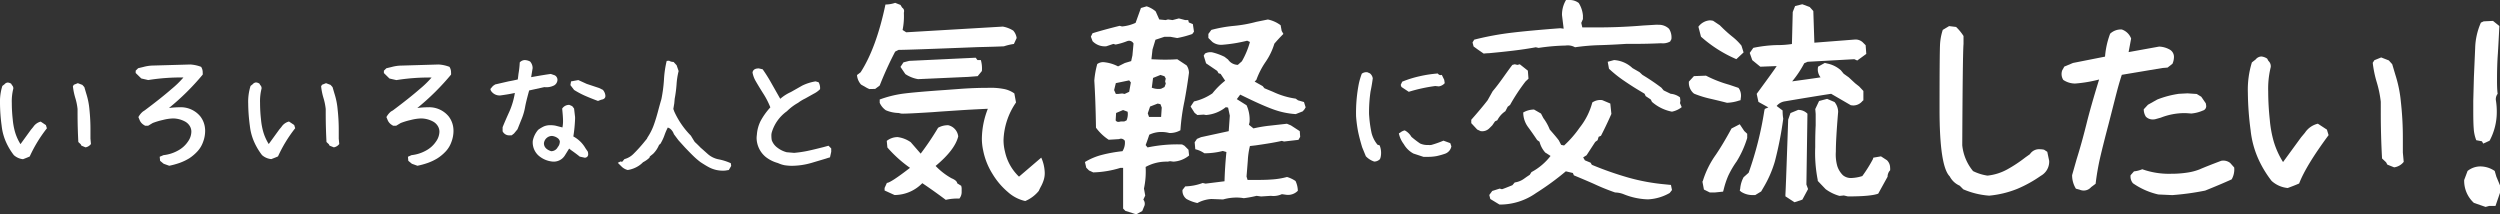
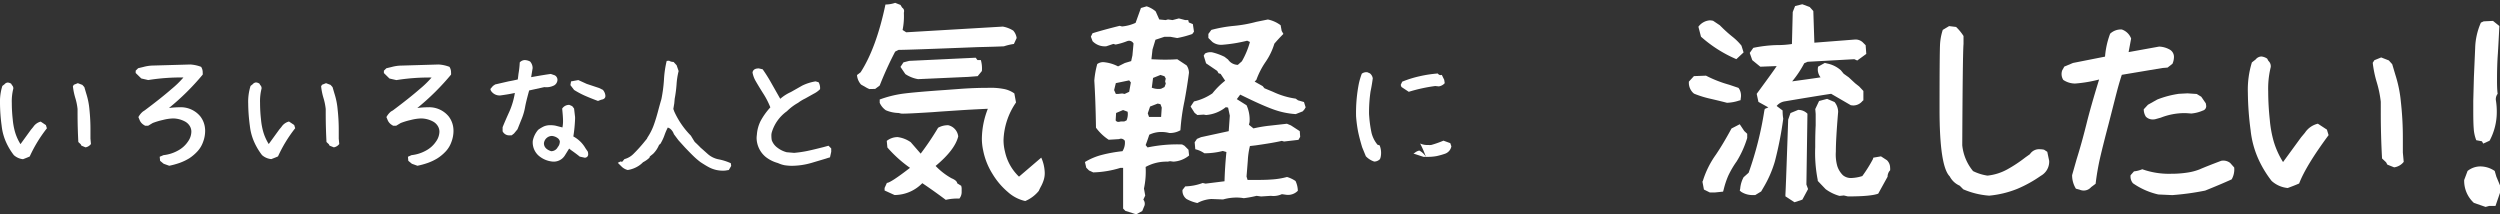
<svg xmlns="http://www.w3.org/2000/svg" viewBox="0 0 552.77 47.39">
  <rect x="0" y="0" width="552.77" height="47.39" fill="#333333" stroke="none" />
  <g id="レイヤー_2" data-name="レイヤー 2">
    <g id="文字">
      <path d="M3.06,34.3a14.07,14.07,0,0,1-1.62-2.65A12,12,0,0,1,.36,27.77,38.78,38.78,0,0,1,0,22.9,11.68,11.68,0,0,1,.52,19L1,18.63a1,1,0,0,1,.74-.38,1.63,1.63,0,0,1,.74.27l.16.3a.93.93,0,0,1,.3.8,11.29,11.29,0,0,0-.33,3.14,33.19,33.19,0,0,0,.21,3.67,14.72,14.72,0,0,0,.51,2.78,10.84,10.84,0,0,0,1.2,2.66l2.32-3.2.5-.6A2.78,2.78,0,0,1,9,26.89l1.15.77.22.71a30.5,30.5,0,0,0-3.8,6.23c-.33.15-.82.35-1.48.6A3.62,3.62,0,0,1,3.06,34.3ZM18,32.2l-.16-.31-.52-.49q-.16-3-.17-6.07V24.1a13.09,13.09,0,0,0-.52-2.51,14.21,14.21,0,0,1-.51-2.52l.21-.33.88-.35,1,.38.44.49.41,1.4a15.9,15.9,0,0,1,.71,3.51A41.4,41.4,0,0,1,20,28.91c0,.77,0,1.34,0,1.73l.11,1.2a1.9,1.9,0,0,1-1.2.74Z" fill="#fff" />
      <path d="M36.19,36.21l-.79-.65-.09-.9.85-.36a8.3,8.3,0,0,0,3.17-1,6.13,6.13,0,0,0,2.27-2.06,3.83,3.83,0,0,0,.71-2.11,2.35,2.35,0,0,0-.38-1.31,2.77,2.77,0,0,0-1.12-1,5.64,5.64,0,0,0-2.54-.63,9.89,9.89,0,0,0-2.24.33,15.4,15.4,0,0,0-2.27.68l-1,.6-.68,0-.38-.24a2.3,2.3,0,0,1-.77-.88l-.33-.79a4.13,4.13,0,0,1,1-1.23L32,24.4q3.69-2.76,5.91-4.7a21.24,21.24,0,0,0,2.65-2.57,45.85,45.85,0,0,0-7.79.57l-1.53-.35L30,16.14l0-.52.55-.54,1.17-.28a8.82,8.82,0,0,1,1.86-.3l8.51-.24a8.08,8.08,0,0,1,2.38.52,2.24,2.24,0,0,1,.35,1.28,2.29,2.29,0,0,1,0,.44,53.71,53.71,0,0,1-7.46,7.38,18.54,18.54,0,0,1,2.3-.16,5.59,5.59,0,0,1,4.62,2,5.09,5.09,0,0,1,1,2.27,5.61,5.61,0,0,1,.08.95,6.93,6.93,0,0,1-.46,2.45,6,6,0,0,1-1.24,2.07A9.64,9.64,0,0,1,41.85,35a11.54,11.54,0,0,1-2.08,1,17,17,0,0,1-2.35.65Z" fill="#fff" />
      <path d="M57.94,34.3a14.07,14.07,0,0,1-1.62-2.65,12,12,0,0,1-1.08-3.88,38.78,38.78,0,0,1-.36-4.87A11.68,11.68,0,0,1,55.4,19l.49-.39a1,1,0,0,1,.74-.38,1.63,1.63,0,0,1,.74.27l.16.3a.93.93,0,0,1,.3.8,11.29,11.29,0,0,0-.33,3.14,33.19,33.19,0,0,0,.21,3.67,14.72,14.72,0,0,0,.51,2.78,10.84,10.84,0,0,0,1.2,2.66l2.32-3.2.5-.6a2.78,2.78,0,0,1,1.66-1.18l1.15.77.22.71a30.5,30.5,0,0,0-3.8,6.23c-.33.15-.82.35-1.48.6A3.62,3.62,0,0,1,57.94,34.3Zm14.93-2.1-.16-.31-.52-.49q-.16-3-.17-6.07V24.1a13.09,13.09,0,0,0-.52-2.51A14.21,14.21,0,0,1,71,19.07l.21-.33.88-.35,1,.38.44.49.41,1.4a15.9,15.9,0,0,1,.71,3.51,41.4,41.4,0,0,1,.25,4.74c0,.77,0,1.34,0,1.73l.11,1.2a1.9,1.9,0,0,1-1.2.74Z" fill="#fff" />
      <path d="M91.07,36.21l-.79-.65-.08-.9L91,34.3a8.3,8.3,0,0,0,3.17-1,6.13,6.13,0,0,0,2.27-2.06,3.85,3.85,0,0,0,.72-2.11,2.36,2.36,0,0,0-.39-1.31,2.77,2.77,0,0,0-1.12-1,5.64,5.64,0,0,0-2.54-.63,9.89,9.89,0,0,0-2.24.33,15.4,15.4,0,0,0-2.27.68l-1,.6-.68,0-.38-.24a2.3,2.3,0,0,1-.77-.88l-.33-.79a4.13,4.13,0,0,1,1-1.23l.43-.25q3.69-2.76,5.91-4.7a21.24,21.24,0,0,0,2.65-2.57,45.85,45.85,0,0,0-7.79.57l-1.53-.35-1.23-1.21,0-.52.55-.54,1.17-.28a8.82,8.82,0,0,1,1.86-.3L97,14.26a8.08,8.08,0,0,1,2.38.52,2.24,2.24,0,0,1,.35,1.28,2.29,2.29,0,0,1,0,.44,53.71,53.71,0,0,1-7.46,7.38,18.54,18.54,0,0,1,2.3-.16,5.59,5.59,0,0,1,4.62,2,5.09,5.09,0,0,1,1,2.27,5.61,5.61,0,0,1,.08.95,6.93,6.93,0,0,1-.46,2.45,6,6,0,0,1-1.24,2.07A9.64,9.64,0,0,1,96.73,35a11.54,11.54,0,0,1-2.08,1,17,17,0,0,1-2.35.65Z" fill="#fff" />
      <path d="M113.12,29.93l-.43,0a1.62,1.62,0,0,1-1.56-.9l0-.9c.4-1,.91-2.16,1.53-3.53a17,17,0,0,0,1.18-4.05c-.91.21-2,.39-3.2.55a2.26,2.26,0,0,1-2.11-1.07l-.11-.35L109,19l.49-.33,3-.69c.69-.12,1.36-.26,2-.41l.16-1.31a18.85,18.85,0,0,0,.27-2.46,1.57,1.57,0,0,1,1.1-.52,2.68,2.68,0,0,1,1.2.33,2.22,2.22,0,0,1,.55,1.45l-.33,2c2.22-.4,3.67-.63,4.35-.71l.87.3a1.15,1.15,0,0,1,.6,1,1.47,1.47,0,0,1-.75,1.24,3.75,3.75,0,0,1-2.15.37L117,20c-.45,1.64-.76,2.87-.9,3.69a12.62,12.62,0,0,1-.68,2.41c-.48,1.19-.8,2-1,2.49l-.77.93Zm4.68,1.23A5.21,5.21,0,0,1,119,28.7a7.44,7.44,0,0,1,1.27-.76,3.67,3.67,0,0,1,1.46-.26,5.91,5.91,0,0,1,1.12.11l1.51.39a7.21,7.21,0,0,0,.13-1.48c0-.55-.06-1.44-.19-2.68a1.8,1.8,0,0,1,1.34-.82,1.14,1.14,0,0,1,.28,0l.6.27.41.52.22,1.86a4.72,4.72,0,0,1,0,.49,31.18,31.18,0,0,1-.38,3.83,6.79,6.79,0,0,1,2.68,2.6l.52.76a2.09,2.09,0,0,1,.08.55.73.73,0,0,1-.76.79l-1.1-.24c-.65-.53-1.3-1-1.94-1.45l-.41-.33-.9,1.45a2.89,2.89,0,0,1-2.82,1.42A5.48,5.48,0,0,1,119,34.33,3.94,3.94,0,0,1,117.8,31.16Zm6,.3a1.16,1.16,0,0,0-.44-.88,2.57,2.57,0,0,0-1.28-.52,1.8,1.8,0,0,0-1.81,1.62c0,.82.53,1.4,1.59,1.75a1.62,1.62,0,0,0,1.48-.93A1.63,1.63,0,0,0,123.76,31.46Zm8.42-9.14c-1.13-.41-2.1-.81-2.92-1.17a19.71,19.71,0,0,1-2.36-1.26l-.82-1.07.14-.82,1.61-.3,1.86.85,2.71.9.85.41a2.21,2.21,0,0,1,.57,1.34c0,.48-.31.76-.93.85Z" fill="#fff" />
      <path d="M160.33,37.72a6.85,6.85,0,0,1-2-.15,6.71,6.71,0,0,1-1.56-.58c-.46-.24-1.09-.62-1.87-1.13a16.21,16.21,0,0,1-1.67-1.44c-.49-.48-1.1-1.1-1.83-1.87L150,31l-1-1.34a2.59,2.59,0,0,0-.9-1.26l-.44-.21a13.33,13.33,0,0,0-.77,1.8,10.56,10.56,0,0,1-.87,1.81l-.3.24A5.87,5.87,0,0,1,144.42,34l-.74.6-.08.27a6.05,6.05,0,0,1-1.42,1,5.59,5.59,0,0,1-1,.82,6.23,6.23,0,0,1-2.38.9,2.9,2.9,0,0,1-1.34-.74L136.6,36l.6-.3.36.08.51-.6a4.38,4.38,0,0,0,2-1.16,31.76,31.76,0,0,0,2.48-2.75l.49-.6.14-.3a12.57,12.57,0,0,0,1.4-2.79c.36-1,.71-2.16,1.06-3.53q.27-1,.6-2.13a31.14,31.14,0,0,0,.57-4.32,22.64,22.64,0,0,1,.6-4.13l.52-.05a1.78,1.78,0,0,0,1,.27l.68.74.44,1.28a16.28,16.28,0,0,0-.46,3,27.77,27.77,0,0,1-.41,3.12l-.09,1-.21,1.26.21.58A18.28,18.28,0,0,0,152.76,30c.44.73.73,1.2.87,1.4q.6.54,1.29,1.26l.44.38,1.12,1a5.1,5.1,0,0,0,2.46,1.2,11.88,11.88,0,0,1,2.65.85l.08.6-.52.9Z" fill="#fff" />
      <path d="M172,36.05a7.65,7.65,0,0,1-2.65-1.31,5.55,5.55,0,0,1-2.06-4.24,6.6,6.6,0,0,1,.06-.71,8.05,8.05,0,0,1,.83-3.05,14.9,14.9,0,0,1,2.15-3,17.62,17.62,0,0,0-1.59-3.09c-.52-.82-1.1-1.76-1.72-2.84a5.72,5.72,0,0,1-.63-1.78c.11-.62.59-.92,1.42-.9l.82.19a33.46,33.46,0,0,1,1.89,3l2,3.53a9.49,9.49,0,0,1,2.35-1.5l2.52-1.43a10.56,10.56,0,0,1,2.95-.93l.66.2a2.6,2.6,0,0,1,.32,1.53,5.2,5.2,0,0,1-1.39,1L178,21.8a9,9,0,0,0-1.53.93A11.25,11.25,0,0,0,174,24.59a8.84,8.84,0,0,0-3.33,4.6,2.54,2.54,0,0,0-.11.85,5.78,5.78,0,0,0,.08.95,3.52,3.52,0,0,0,1.26,1.67,5.7,5.7,0,0,0,2.05,1l1.64.14a25.27,25.27,0,0,0,2.9-.42c.91-.19,2.11-.48,3.61-.86l1.09-.3.6.6,0,.74-.27,1.23c-.4.11-.69.2-.88.27l-3.36,1a15.85,15.85,0,0,1-4.29.6,11.06,11.06,0,0,1-1.52-.13A6.43,6.43,0,0,1,172,36.05Z" fill="#fff" />
      <path d="M192.21,19.69l-.51-.24-1.31-.75a3.5,3.5,0,0,1-.9-2.11l.8-.61Q193.76,10.6,195.78,1a6.8,6.8,0,0,0,2.15-.37l1.17.46.38.61a.84.84,0,0,1,.42.71,1.45,1.45,0,0,1-.05.42,15.33,15.33,0,0,1-.28,3.8l.8.51,21.37-1.26a6.47,6.47,0,0,1,2.3.89,3.12,3.12,0,0,1,.75,1.64l-.61,1.31a12.62,12.62,0,0,0-2.2.52c-1.19.06-3.13.12-5.81.18q-15.66.62-17.49.61l-.75.38a76.27,76.27,0,0,0-3.42,7.5l-1,.75Zm25.18,13.59a12.07,12.07,0,0,1-.29-2.67,18.46,18.46,0,0,1,1.32-6.56q-3.9.18-6.43.35l-3.93.26-1.88.14c-3.94.25-6.23.36-6.89.32l-.61-.14a7.57,7.57,0,0,1-2.81-.6,3.94,3.94,0,0,1-1.36-1.65V22a24.68,24.68,0,0,1,5.16-1.29c1.75-.23,4.89-.51,9.42-.82l3.09-.23q3.24-.24,6.28-.24a15.47,15.47,0,0,1,3.43.24,5.87,5.87,0,0,1,2.39,1l.37,2a15.52,15.52,0,0,0-2.76,8.25,10.33,10.33,0,0,0,.32,2.62,10.78,10.78,0,0,0,3.1,5.53l4.92-4.21A8.79,8.79,0,0,1,231,38.2a5,5,0,0,1-.24,1.64,8.18,8.18,0,0,1-.58,1.36,10.69,10.69,0,0,0-.49,1,7.7,7.7,0,0,1-3,2.25,8.48,8.48,0,0,1-3.85-2,16.08,16.08,0,0,1-3.44-4.08A15.22,15.22,0,0,1,217.39,33.28ZM203.93,40.5a8.61,8.61,0,0,1-6.14,2.62l-2.2-1v-.56l.51-1.12c.53,0,2.24-1.11,5.11-3.33a27.82,27.82,0,0,1-5-4.5l-.14-1.46a3.91,3.91,0,0,1,2.39-.84,6.53,6.53,0,0,1,2.91,1.13l2.2,2.53a61.86,61.86,0,0,0,3.85-5.72,4.37,4.37,0,0,1,2.25-.56,2.86,2.86,0,0,1,2.2,2.48q-.75,3-5,6.52a14.94,14.94,0,0,0,3.51,2.72c.81.34,1.23.71,1.27,1.12l.89.56.09.47v.94a2.27,2.27,0,0,1-.51,1.41,11,11,0,0,0-3,.28Q206.38,42.14,203.93,40.5Zm-.94-23a7.35,7.35,0,0,1-2.81-1.12l-1.08-1.59.66-1,1.27-.33,14.71-.7.38.52h.75a6.52,6.52,0,0,1,.23,2.43l-.93,1.13L214.1,17Z" fill="#fff" />
      <path d="M251.25,47.39c-.54-.16-.88-.27-1-.33l-1.4-.42-.52-.52v-9h-.61a22.25,22.25,0,0,1-6,1l-.93-.43-.61-.61-.29-1.26a14,14,0,0,1,3.73-1.57,31.82,31.82,0,0,1,4.57-.82,3.55,3.55,0,0,0,.52-2.3,1.08,1.08,0,0,0-.85-.47,1.34,1.34,0,0,0-.42.1l-2.3.14a10.92,10.92,0,0,1-2.81-2.67c-.06-4.07-.19-7.54-.37-10.41a19.58,19.58,0,0,1,.65-3.66,2.22,2.22,0,0,1,1.36-.42,8.51,8.51,0,0,1,3.24.94l1.5-.75,1.4-.42.28-1.27.24-2.62a1.12,1.12,0,0,0-1-.61,1.58,1.58,0,0,0-.42.09,14.27,14.27,0,0,1-2.53.75l-.51-.14-1.55.52a3.75,3.75,0,0,1-3.05-1.13l-.37-1,.37-.75c1.41-.44,3.41-1,6-1.64l.52.14a9.12,9.12,0,0,0,3-.8l1.18-3.28,1.26-.37a5.71,5.71,0,0,1,2,1.12l.79,1.78,1.41.14.52-.14,1,.14,1.41-.37,1.4.37h.66l.14.52.89.37L264,7l-.38.52a22,22,0,0,1-3.33.89l-1.54-.28h-1.27l-2,.66-.65,2.15-.24,2.16c1.25.06,2.21.09,2.86.09s1.61,0,2.86-.09l2.06,1.36a2.94,2.94,0,0,1,.52,1.64c-.31,2.37-.66,4.47-1,6.28a45.42,45.42,0,0,0-.89,6.42,4.68,4.68,0,0,1-2.44.61,6.93,6.93,0,0,0-1.73-.23,6.12,6.12,0,0,0-2.72.61c-.16.53-.42,1.29-.8,2.29l.42.52a32,32,0,0,1,7.64-.66l.52.28.89.89.14,1.27a6,6,0,0,1-3.47,1.36l-.75-.1-.51.1a9.56,9.56,0,0,0-4.88,1.17,18,18,0,0,1-.37,4.78l.28,1.55-.42.89a1.49,1.49,0,0,1,.28,1.27l-.52,1.26Zm-2.58-26.62,1-.47.37-2.07-.37-.46-2.95.61-.38,1.54.38.85h.51l.89-.1Zm-.1,6.09.52-.24a3.64,3.64,0,0,0,.28-1.4,2.34,2.34,0,0,0-.05-.52l-1-.37-1.54.65-.1,1.64a.7.7,0,0,0,.66.33,3,3,0,0,0,.47-.09Zm8.16-1,.14-2.07-.28-.75-.61-.14-1.69.66-.51,1.5.28.8Zm.75-6.61.28-.75-.14-.52.14-.61-.28-.51-.89-.29-1.64.66-.28,2.16a4,4,0,0,0,1.45.28,2.87,2.87,0,0,0,.61-.05ZM262.35,44a2.26,2.26,0,0,1-.89-2l.61-.79a11.86,11.86,0,0,0,3.85-.75l.65.14,4.18-.52q.09-3.22.42-6.47l-.8-.23a16.18,16.18,0,0,1-4.08.51,5.68,5.68,0,0,0-2-.89l-.14-1.54.51-.75.89-.38L271.68,29l.24-3.43-.38-1.78-.51-.09a7.93,7.93,0,0,1-4.36,1.73l-.52-.09-1.4.09-.61-.47-.89-1.4.75-1.13a11.88,11.88,0,0,0,4.07-1.78,17,17,0,0,1,2.82-2.81l-1-1.5-.46-.14-.29-.52L266.67,14l-.52-1.69.28-.47a2.55,2.55,0,0,1,1.55-.28,13,13,0,0,1,2.77,1l.79.61a2.65,2.65,0,0,0,2.16,1.17l.89-.79a18.18,18.18,0,0,0,1.78-4.27L275.76,9a33.18,33.18,0,0,1-5.39.89,3.21,3.21,0,0,1-2.3-.61l-.89-.89V7.5l.66-.89a30.22,30.22,0,0,1,5-.89,29.35,29.35,0,0,0,4.93-.89l2.57-.52a7.11,7.11,0,0,1,2.82,1.27l.23,1.26.38.66c-.69.69-1.36,1.41-2,2.16a14.43,14.43,0,0,1-1.92,4,17.74,17.74,0,0,0-2.06,4l-.38.38,1.78,1,.38.47,1.92.8a17.4,17.4,0,0,0,5,1.5l.51.37,1.32.38.37,1.17-.28.47-.37.42-1.55.61a18,18,0,0,1-5-1.06c-1.56-.57-3.47-1.41-5.72-2.5l-1.55-.75-.75,1,2.16,1.36a7.78,7.78,0,0,1,.66,3.7l-.14.61,1,.8a30.41,30.41,0,0,1,3.65-.61l3.75-.42.89.37L287.39,29l.09,1.26-.38.66-3.18.37-.52-.14q-1.72.42-5.81,1l-1.22.14a16.34,16.34,0,0,0-.47,3.23l-.28,3.52.23.75c2.32,0,4.06,0,5.23-.1a16.7,16.7,0,0,0,3.49-.56,6.73,6.73,0,0,1,1.88.89,5.23,5.23,0,0,1,.51,2.16,3,3,0,0,1-2.53.89l-1-.14a4.46,4.46,0,0,1-2.44.37l-2.15.14-1-.14a23.81,23.81,0,0,1-2.82.52,9.32,9.32,0,0,0-1.64-.14,10.89,10.89,0,0,0-2.95.42L267.84,44a7.48,7.48,0,0,0-3.09.89A8.69,8.69,0,0,1,262.35,44Z" fill="#fff" />
-       <path d="M302,34.55l-.82-2c-.4-1.35-.7-2.49-.89-3.42a29.36,29.36,0,0,1-.45-3.39,33.5,33.5,0,0,1,.6-7.19,15.94,15.94,0,0,1,.66-2.25,1.66,1.66,0,0,1,1.25-.32l.55.24a1.76,1.76,0,0,1,.63,1.1c-.13,1-.29,1.95-.49,2.89a31.65,31.65,0,0,0-.33,5.06l.05.66a26,26,0,0,0,.51,3.5A6.65,6.65,0,0,0,304.58,32l.47.14a4.47,4.47,0,0,1,.21,2.65l-.13.38a1.76,1.76,0,0,1-1.29.55A4.51,4.51,0,0,1,302,34.55Zm10.52-.6a5.4,5.4,0,0,1-2.13-2.08,5.87,5.87,0,0,1-1.09-2.38l.3-.17a2.34,2.34,0,0,1,1-.49,3.66,3.66,0,0,1,1.47,1.42A21.7,21.7,0,0,0,314,31.73a4,4,0,0,0,1.77.33,5.28,5.28,0,0,0,.66,0,21.86,21.86,0,0,0,2.32-.79l.41-.17,1.51.55.24.71A2.14,2.14,0,0,1,319.48,34a15.68,15.68,0,0,1-1.87.52,10.53,10.53,0,0,1-2,.16l-.87,0Zm-2.65-14.72-.16-.46.33-.71a23.57,23.57,0,0,1,3.8-1.19,26.94,26.94,0,0,1,4.07-.62.76.76,0,0,0,.6.36.83.83,0,0,0,.28-.06l.54,1.1.11.74a2.17,2.17,0,0,1-1.31.71l-.79-.08a35.64,35.64,0,0,0-5.85,1.28Z" fill="#fff" />
-       <path d="M326.62,28.64l-1.31-1.41v-.75c1.46-1.65,2.67-3.09,3.61-4.31l1.12-2c.62-.72,1.39-1.72,2.3-3s1.68-2.35,2.06-2.82l.52-.14.6.14.52-.14,1.78,1.41.14,1.78-.65.61a41.94,41.94,0,0,0-3.43,5.2l-.51.38-.52,1a5.28,5.28,0,0,0-1.78,2l-.51.24-.61.89-.66.66a2.21,2.21,0,0,1-1.92.61Zm.09-17.72-.89-.65-.23-.89.37-.61a64.43,64.43,0,0,1,8.21-1.53c2.74-.33,6.35-.66,10.82-1l.75.1-.37-3A6.34,6.34,0,0,1,346.26,0h.89a3.28,3.28,0,0,1,1.92.66A6.21,6.21,0,0,1,350,3.42v.8l-.37.84.23,1c.75,0,1.89,0,3.42,0,3.35,0,6.67-.14,10-.42L366,5.48a4.08,4.08,0,0,1,.7,0,3.22,3.22,0,0,1,2.34.89,3.52,3.52,0,0,1,.52,2.29l-.28.52a3.29,3.29,0,0,1-2,.38c-1.94.09-3.86.14-5.76.14h-1.93c-1.87.12-3.78.22-5.71.28a46.52,46.52,0,0,0-5.63.47,3.29,3.29,0,0,0-2.06-.38,46,46,0,0,0-6,.52l-.61-.14c-1.5.28-3.16.53-5,.75s-3.59.4-5.34.56a10.62,10.62,0,0,0-1.18.09ZM329.52,44l-.23-.89.66-.89,1.64-.52.51.14c.38-.12,1.14-.42,2.3-.89l.52-.61a4.56,4.56,0,0,0,2.15-.89l.52-.37.65-.43.38-.6a13.16,13.16,0,0,0,4.22-3.57l-1.17-.75a5.67,5.67,0,0,1-1.27-2.39l-.52-.37c-.5-.75-1.15-1.71-2-2.86a5.44,5.44,0,0,1-1.08-3.24,4.88,4.88,0,0,1,2.39-.65l1.54.89.52,1a10.7,10.7,0,0,1,1.41,2.53c.93,1.06,1.61,1.86,2,2.39l.52,1,.65.14a23.45,23.45,0,0,0,3.43-3.93,15.13,15.13,0,0,0,2.81-5.58,3.11,3.11,0,0,1,2.2-.52l1.78.75.24,2.3q-1.12,2.54-2.3,4.83l-.52.23-.23.75-.52.38-1.92,2.95-.75.47.38.65,1.26.52.28.47a73.28,73.28,0,0,0,8.18,2.86,44.69,44.69,0,0,0,7.9,1.45l1.41.14.23,1.13-.51.65a10.59,10.59,0,0,1-4.83,1.41A15.39,15.39,0,0,1,359,42.94a5.29,5.29,0,0,0-1.88-.38,47.82,47.82,0,0,1-4.73-1.92Q350.95,40,348,38.77l-.23-.52-1.55-.37a60.35,60.35,0,0,1-6.61,4.82,13.85,13.85,0,0,1-8.06,2.53Zm35.77-21.42L365,22l-1.13-.75-.23-.51c-.09-.07-.44-.27-1-.61-1.69-1-3-1.89-4-2.58a26.72,26.72,0,0,1-2.88-2.35l-.28-1.54,1.4-.38a6.52,6.52,0,0,1,4.08,1.78l1.55.89.65.61a48.9,48.9,0,0,1,4.18,2.82l.51.61,1.55.75a3.86,3.86,0,0,1,2.06.79l.09.75-.09.52.38.89a5.08,5.08,0,0,1-2.16,1A9.42,9.42,0,0,1,365.29,22.55Z" fill="#fff" />
+       <path d="M302,34.55l-.82-2c-.4-1.35-.7-2.49-.89-3.42a29.36,29.36,0,0,1-.45-3.39,33.5,33.5,0,0,1,.6-7.19,15.94,15.94,0,0,1,.66-2.25,1.66,1.66,0,0,1,1.25-.32l.55.24a1.76,1.76,0,0,1,.63,1.1c-.13,1-.29,1.95-.49,2.89a31.65,31.65,0,0,0-.33,5.06l.05.66a26,26,0,0,0,.51,3.5A6.65,6.65,0,0,0,304.58,32l.47.14a4.47,4.47,0,0,1,.21,2.65l-.13.38a1.76,1.76,0,0,1-1.29.55A4.51,4.51,0,0,1,302,34.55Zm10.52-.6l.3-.17a2.34,2.34,0,0,1,1-.49,3.66,3.66,0,0,1,1.47,1.42A21.7,21.7,0,0,0,314,31.73a4,4,0,0,0,1.77.33,5.28,5.28,0,0,0,.66,0,21.86,21.86,0,0,0,2.32-.79l.41-.17,1.51.55.24.71A2.14,2.14,0,0,1,319.48,34a15.68,15.68,0,0,1-1.87.52,10.53,10.53,0,0,1-2,.16l-.87,0Zm-2.65-14.72-.16-.46.33-.71a23.57,23.57,0,0,1,3.8-1.19,26.94,26.94,0,0,1,4.07-.62.76.76,0,0,0,.6.36.83.83,0,0,0,.28-.06l.54,1.1.11.74a2.17,2.17,0,0,1-1.31.71l-.79-.08a35.64,35.64,0,0,0-5.85,1.28Z" fill="#fff" />
      <path d="M381.86,22.73c-.81-.21-2-.51-3.65-.89a22.28,22.28,0,0,1-3.61-1.12l-.14-.1-.1-.09a3.12,3.12,0,0,1-.94-2.11l0-.37,1.12-1.22,2.67-.1a26.82,26.82,0,0,0,5.11,2l2.07.7.14.19a2.88,2.88,0,0,1,.42,1.5,2.48,2.48,0,0,1-.05.56l-.05.47-.37.1a9.16,9.16,0,0,1-2.34.46Zm2.06-9.65-.32-.14a28.68,28.68,0,0,1-7.5-4.83l-.57-2.2a3.43,3.43,0,0,1,2.53-1.41,4.21,4.21,0,0,1,.71.09l1.5,1a31,31,0,0,0,2.67,2.44,12.55,12.55,0,0,1,2.11,2.06l.47,1.5Zm-4.78,29.48h-1.08l-1.31-.65-.33-1.74.1-.19a20.15,20.15,0,0,1,2.86-5.76q1.59-2.34,3.47-5.81l1.82-.94,1,1.5.65.61v.94A22,22,0,0,1,384,35.67a20.3,20.3,0,0,0-1.87,3.19,18.76,18.76,0,0,0-1,3l-.14.51Zm5.86-.14-.33-.28.1-.42a6.5,6.5,0,0,1,.75-2.53l1.12-1a75.36,75.36,0,0,0,3.47-13.74l.1-.37.79-.33-2.2-1.22-.38-1.78q4.17-5.67,4.41-6.14l-3.61.14-1.78-1.45-.56-1.6.79-1.12a29,29,0,0,1,5.16-.61,21.51,21.51,0,0,0,3.38-.24l.18-7.08.52-1.31L398.5.94l1.64.61.8.89.23,7,9-.7a2.32,2.32,0,0,1,1.83.75l.51.51.14,1.92-2,1.46-.65-.29-10.32.57-.75.33a22.52,22.52,0,0,1-2.67,4q5.49-.75,6.28-.89a2.83,2.83,0,0,1-.61-1.88l.05-.47,1.5-.84.56.14a6.41,6.41,0,0,1,3,1.5l.61.75,1.12.8,1.41,1.31.89.7.94,1v2.07l-.19.14a2.63,2.63,0,0,1-2.06,1l-.52-.05-4.36-2.53q-4,.61-10.36,1.69a2.88,2.88,0,0,0-1.69,1l1.32,1a10.43,10.43,0,0,0,.14,1.82,79,79,0,0,1-1.86,9.47,24.67,24.67,0,0,1-2.5,5.72l-.52.89-1.31.8h-.47A4.64,4.64,0,0,1,385,42.42Zm11.77,2.3-2-1.31V43q.09-1.37.47-12.47l.14-4.08.51-1.45,1.69-.7a2.81,2.81,0,0,1,2.06.84l-.23,15.66.37,1-1.26,2.34Zm10.92-1.5-.89.09h-.09a9.52,9.52,0,0,1-3-1.45l-.1-.09L401.92,40v-.19a30.85,30.85,0,0,1-.56-7.26c0-1.28,0-2.89.1-4.83l0-2.53-.09-1.08.84-1.78,1.78-.47,1.64.7a3.51,3.51,0,0,1,.8,2.16q-.51,6-.51,8.81a9.47,9.47,0,0,0,.32,3.19,5.07,5.07,0,0,0,1.22,2,2.73,2.73,0,0,0,1.88.64,9.09,9.09,0,0,0,2.43-.43,30.84,30.84,0,0,0,2.35-3.75l.09-.32,1.69-.29,1.31.85a2.3,2.3,0,0,1,.71,1.68,2.58,2.58,0,0,1,0,.57l-.1.09a2.11,2.11,0,0,0-.46,1.31l-2.07,3.75q-1.63.61-6.7.61Z" fill="#fff" />
      <path d="M434.1,41.86l-.79-.8A4.51,4.51,0,0,1,431.1,39q-2.25-2.25-2.25-14.72,0-11.85.1-14.29a12.37,12.37,0,0,1,.61-3.38l1.4-.84,1.55.19a10.84,10.84,0,0,1,1.64,2V9.75q-.18,1.88-.28,22.36a10.62,10.62,0,0,0,2.39,5.72,10.66,10.66,0,0,0,3.19,1,11.56,11.56,0,0,0,4.38-1.38,30.54,30.54,0,0,0,4-2.65l1-.71A2.43,2.43,0,0,1,451.12,33a4.82,4.82,0,0,1,.84.1l.71.47.42,2a3.57,3.57,0,0,1-1.83,3.29,27.84,27.84,0,0,1-5.23,2.9,22.09,22.09,0,0,1-6.21,1.5A17.67,17.67,0,0,1,434.1,41.86Z" fill="#fff" />
      <path d="M459,41.72a5.61,5.61,0,0,1-.84-3l1-3.52q1.08-3.42,2.16-7.73.93-3.79,2.81-9.89a30.1,30.1,0,0,1-5.3.89,4.67,4.67,0,0,1-2.62-.8,2.41,2.41,0,0,1-.24-2.11l.47-.84,1.92-.8,7.08-1.4a18.31,18.31,0,0,1,1.13-5.07,3.49,3.49,0,0,1,2.58-.93,3.36,3.36,0,0,1,2.06,2l-.56,3,6.75-1.22a5.24,5.24,0,0,1,2.34.66,1.85,1.85,0,0,1,.94,1.69,3.85,3.85,0,0,1-.33,1.45l-1.08.84-1.17.1-8.95,1.5c-.54,1.62-1,3.34-1.46,5.15l-1.45,5.68q-1.21,4.59-1.88,7.47a54.67,54.67,0,0,0-1,5.79l-1,.75a2.14,2.14,0,0,1-1.6.75,2.26,2.26,0,0,1-.94-.19ZM477.23,43a16,16,0,0,1-5.62-2.48,2.3,2.3,0,0,1-.52-1.78l.75-.85a6.31,6.31,0,0,0,1.83-.47,17.56,17.56,0,0,0,6.42,1,23,23,0,0,0,3.49-.25,12.2,12.2,0,0,0,2.79-.73c1-.44,2.58-1.06,4.74-1.88a2.44,2.44,0,0,1,2,.47l.89,1a4.43,4.43,0,0,1-.56,2.63q-2.49,1.13-5.86,2.48a58.17,58.17,0,0,1-7.27,1Zm-.7-16.64a2.34,2.34,0,0,1-.52.05,2.1,2.1,0,0,1-1.54-.61,3,3,0,0,1-.47-1.64l.93-1L477,22a21.28,21.28,0,0,1,4.78-1.26l1.88-.1,2.06.14,1,.61,1,1.46a4.24,4.24,0,0,1,.09.6,1,1,0,0,1-.75,1,8,8,0,0,1-2.57.65c-.69-.06-1.18-.09-1.46-.09a14.45,14.45,0,0,0-5.25,1Z" fill="#fff" />
      <path d="M502.27,40a23.92,23.92,0,0,1-2.79-4.54,20.78,20.78,0,0,1-1.85-6.66,66.45,66.45,0,0,1-.61-8.34,20.4,20.4,0,0,1,.89-6.66l.84-.66a1.68,1.68,0,0,1,1.27-.65,2.85,2.85,0,0,1,1.27.47l.28.51a1.6,1.6,0,0,1,.51,1.36,19.73,19.73,0,0,0-.56,5.39,59.17,59.17,0,0,0,.35,6.28,25,25,0,0,0,.87,4.79,18.57,18.57,0,0,0,2.06,4.54l4-5.48.84-1a4.72,4.72,0,0,1,2.86-2l2,1.31.37,1.22q-5,6.75-6.51,10.69c-.57.25-1.41.59-2.53,1A6.17,6.17,0,0,1,502.27,40Zm25.59-3.6-.28-.52-.89-.84q-.29-5.21-.28-10.41V22.5a24.29,24.29,0,0,0-.89-4.31,24.29,24.29,0,0,1-.89-4.31l.37-.57,1.5-.61,1.69.66.75.84.71,2.39a28,28,0,0,1,1.21,6,71.07,71.07,0,0,1,.43,8.13c0,1.31,0,2.3,0,3l.19,2.07A3.23,3.23,0,0,1,529.36,37Z" fill="#fff" />
      <path d="M549.58,45.75,547,44.86a6.61,6.61,0,0,1-2.15-5.06l.75-2a4.54,4.54,0,0,1,2.67-1,5.64,5.64,0,0,1,3.33,1l.37,1.27.8,1.92v1.64l-1,2.91h-1.41Zm-.52-14-.28-.51L547.52,31a8.49,8.49,0,0,1-.56-2.57c-.07-.91-.1-2.16-.1-3.75V22.27l.14-5.21.28-6.42A14.81,14.81,0,0,1,548.55,5l.61-.28,2.06-.1,1.41,1.13q-.2,4-.33,6.09c-.13,1.72-.19,3.64-.19,5.77,0,1,0,2.05.14,3.14a1.91,1.91,0,0,0-.37,1.55,15.4,15.4,0,0,1,.18,2.43,13.44,13.44,0,0,1-1.59,6.38Z" fill="#fff" />
    </g>
  </g>
</svg>